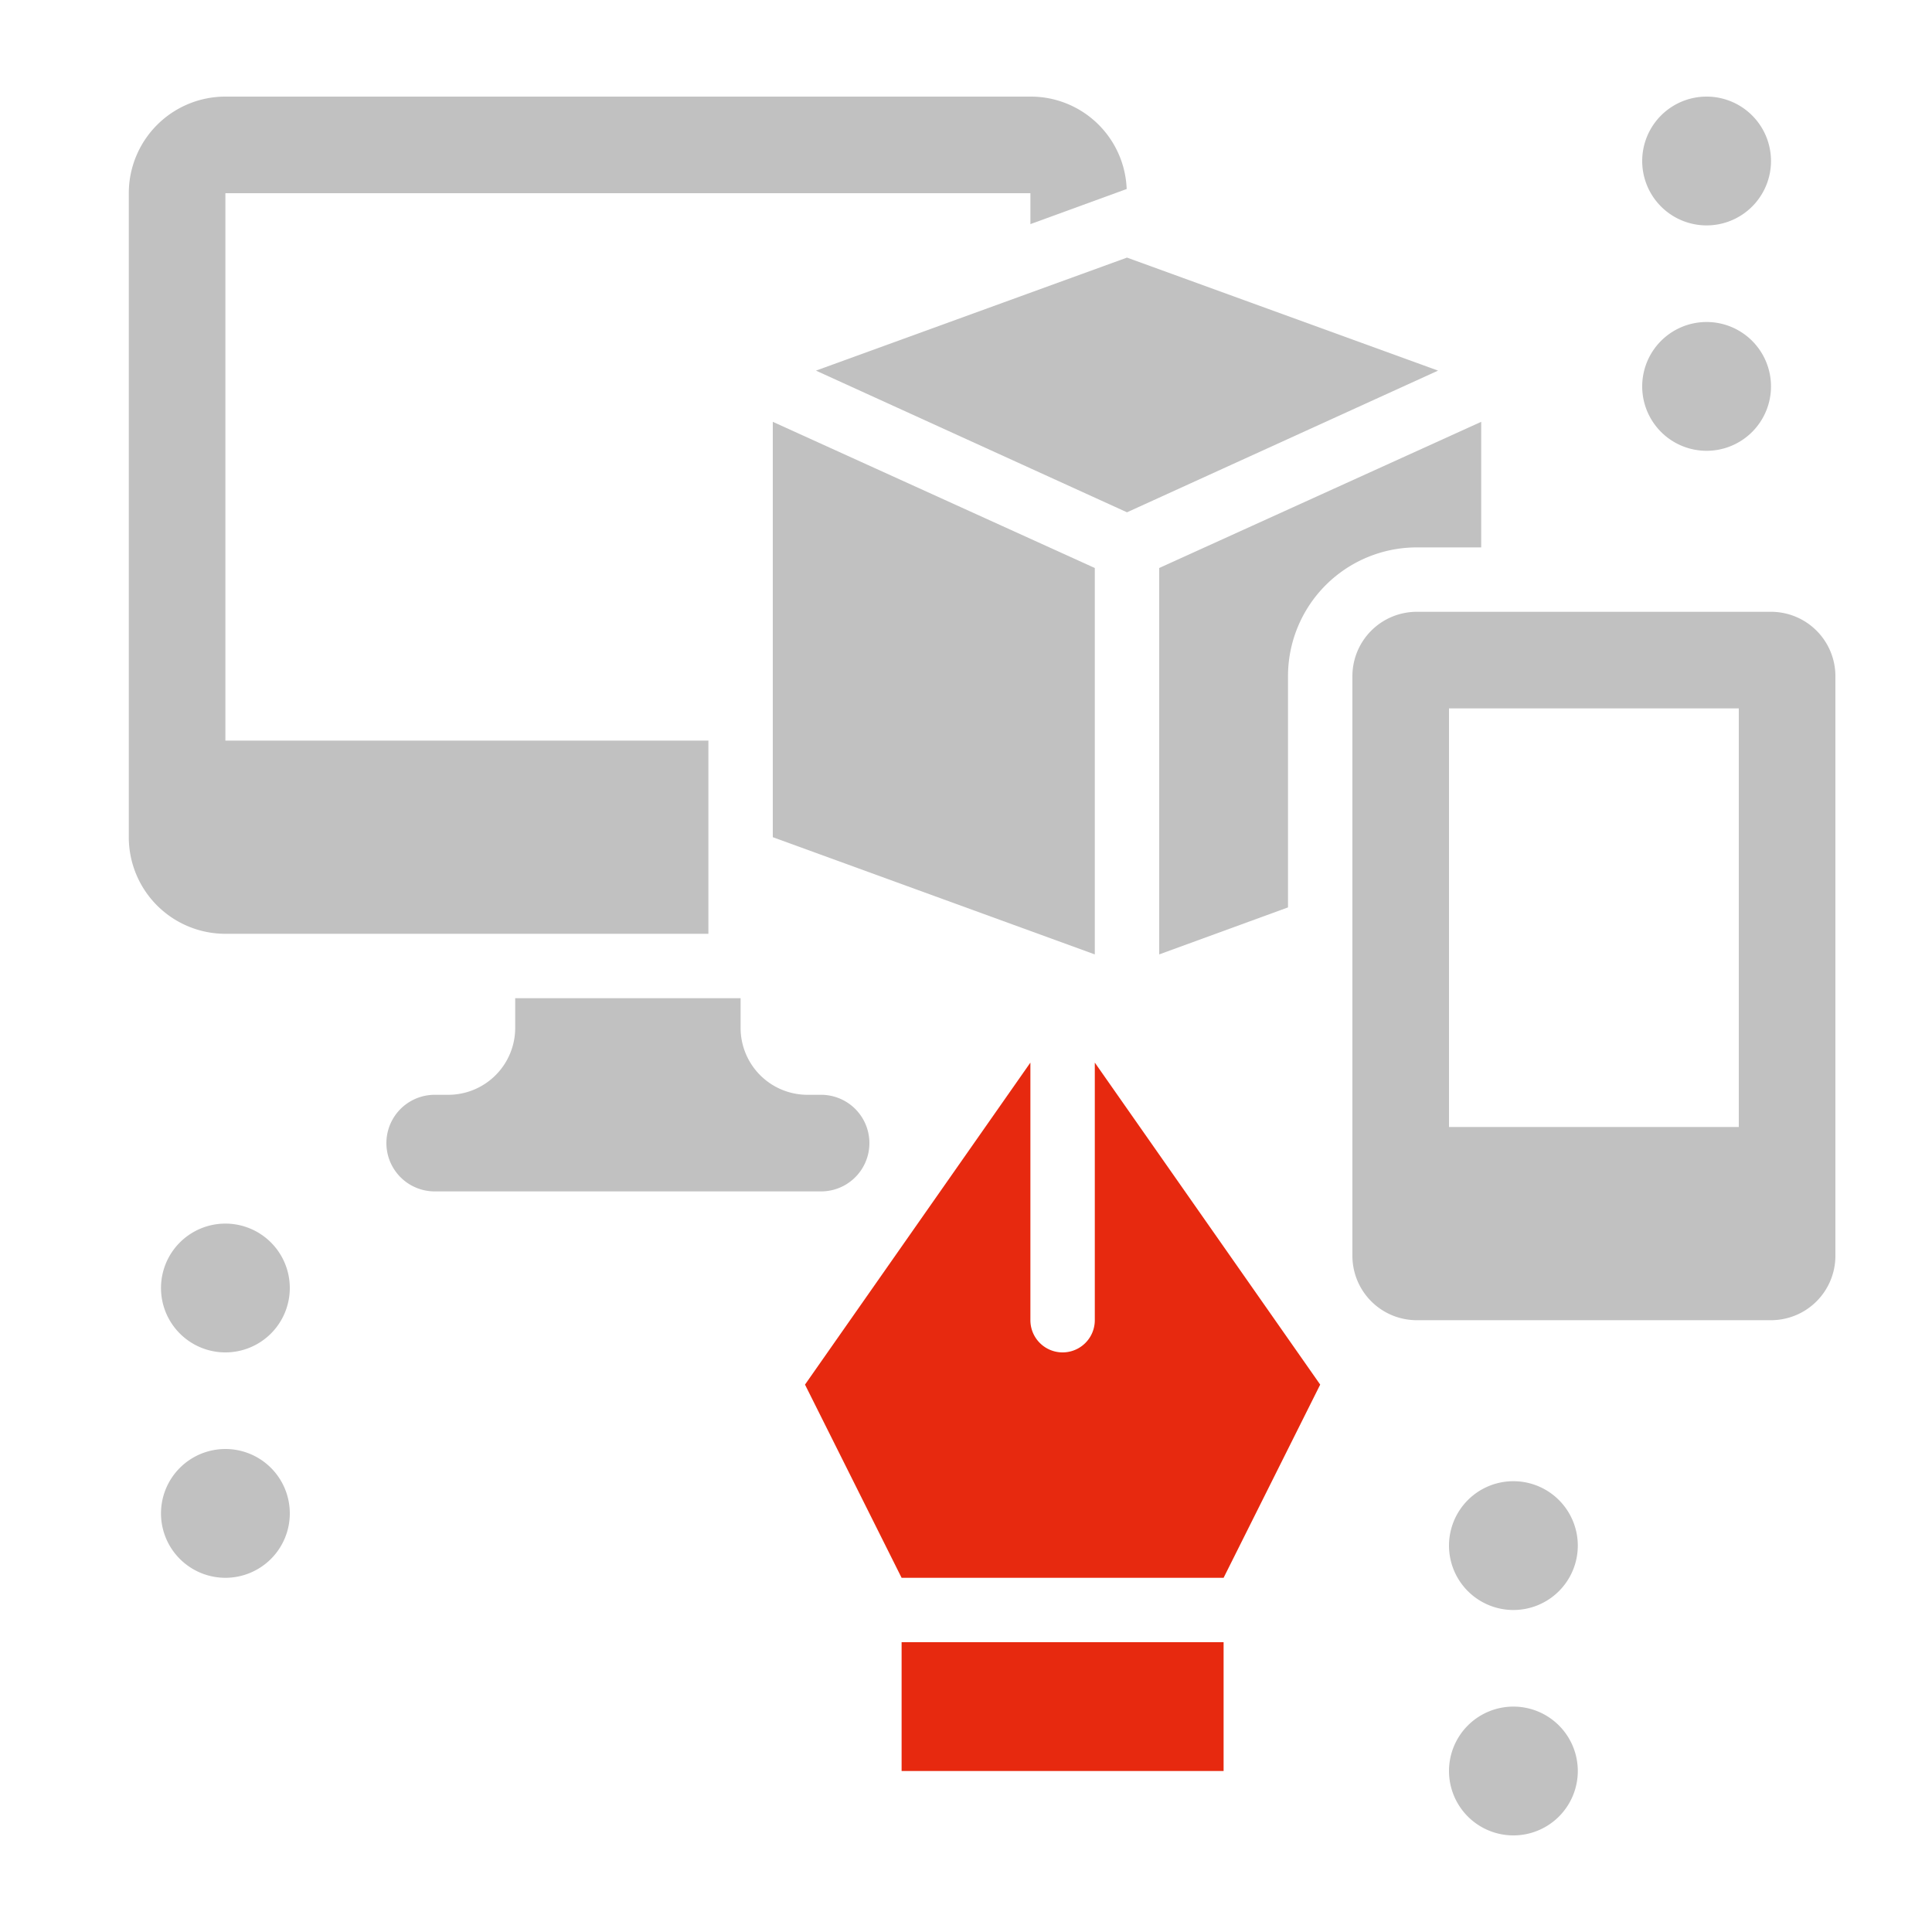
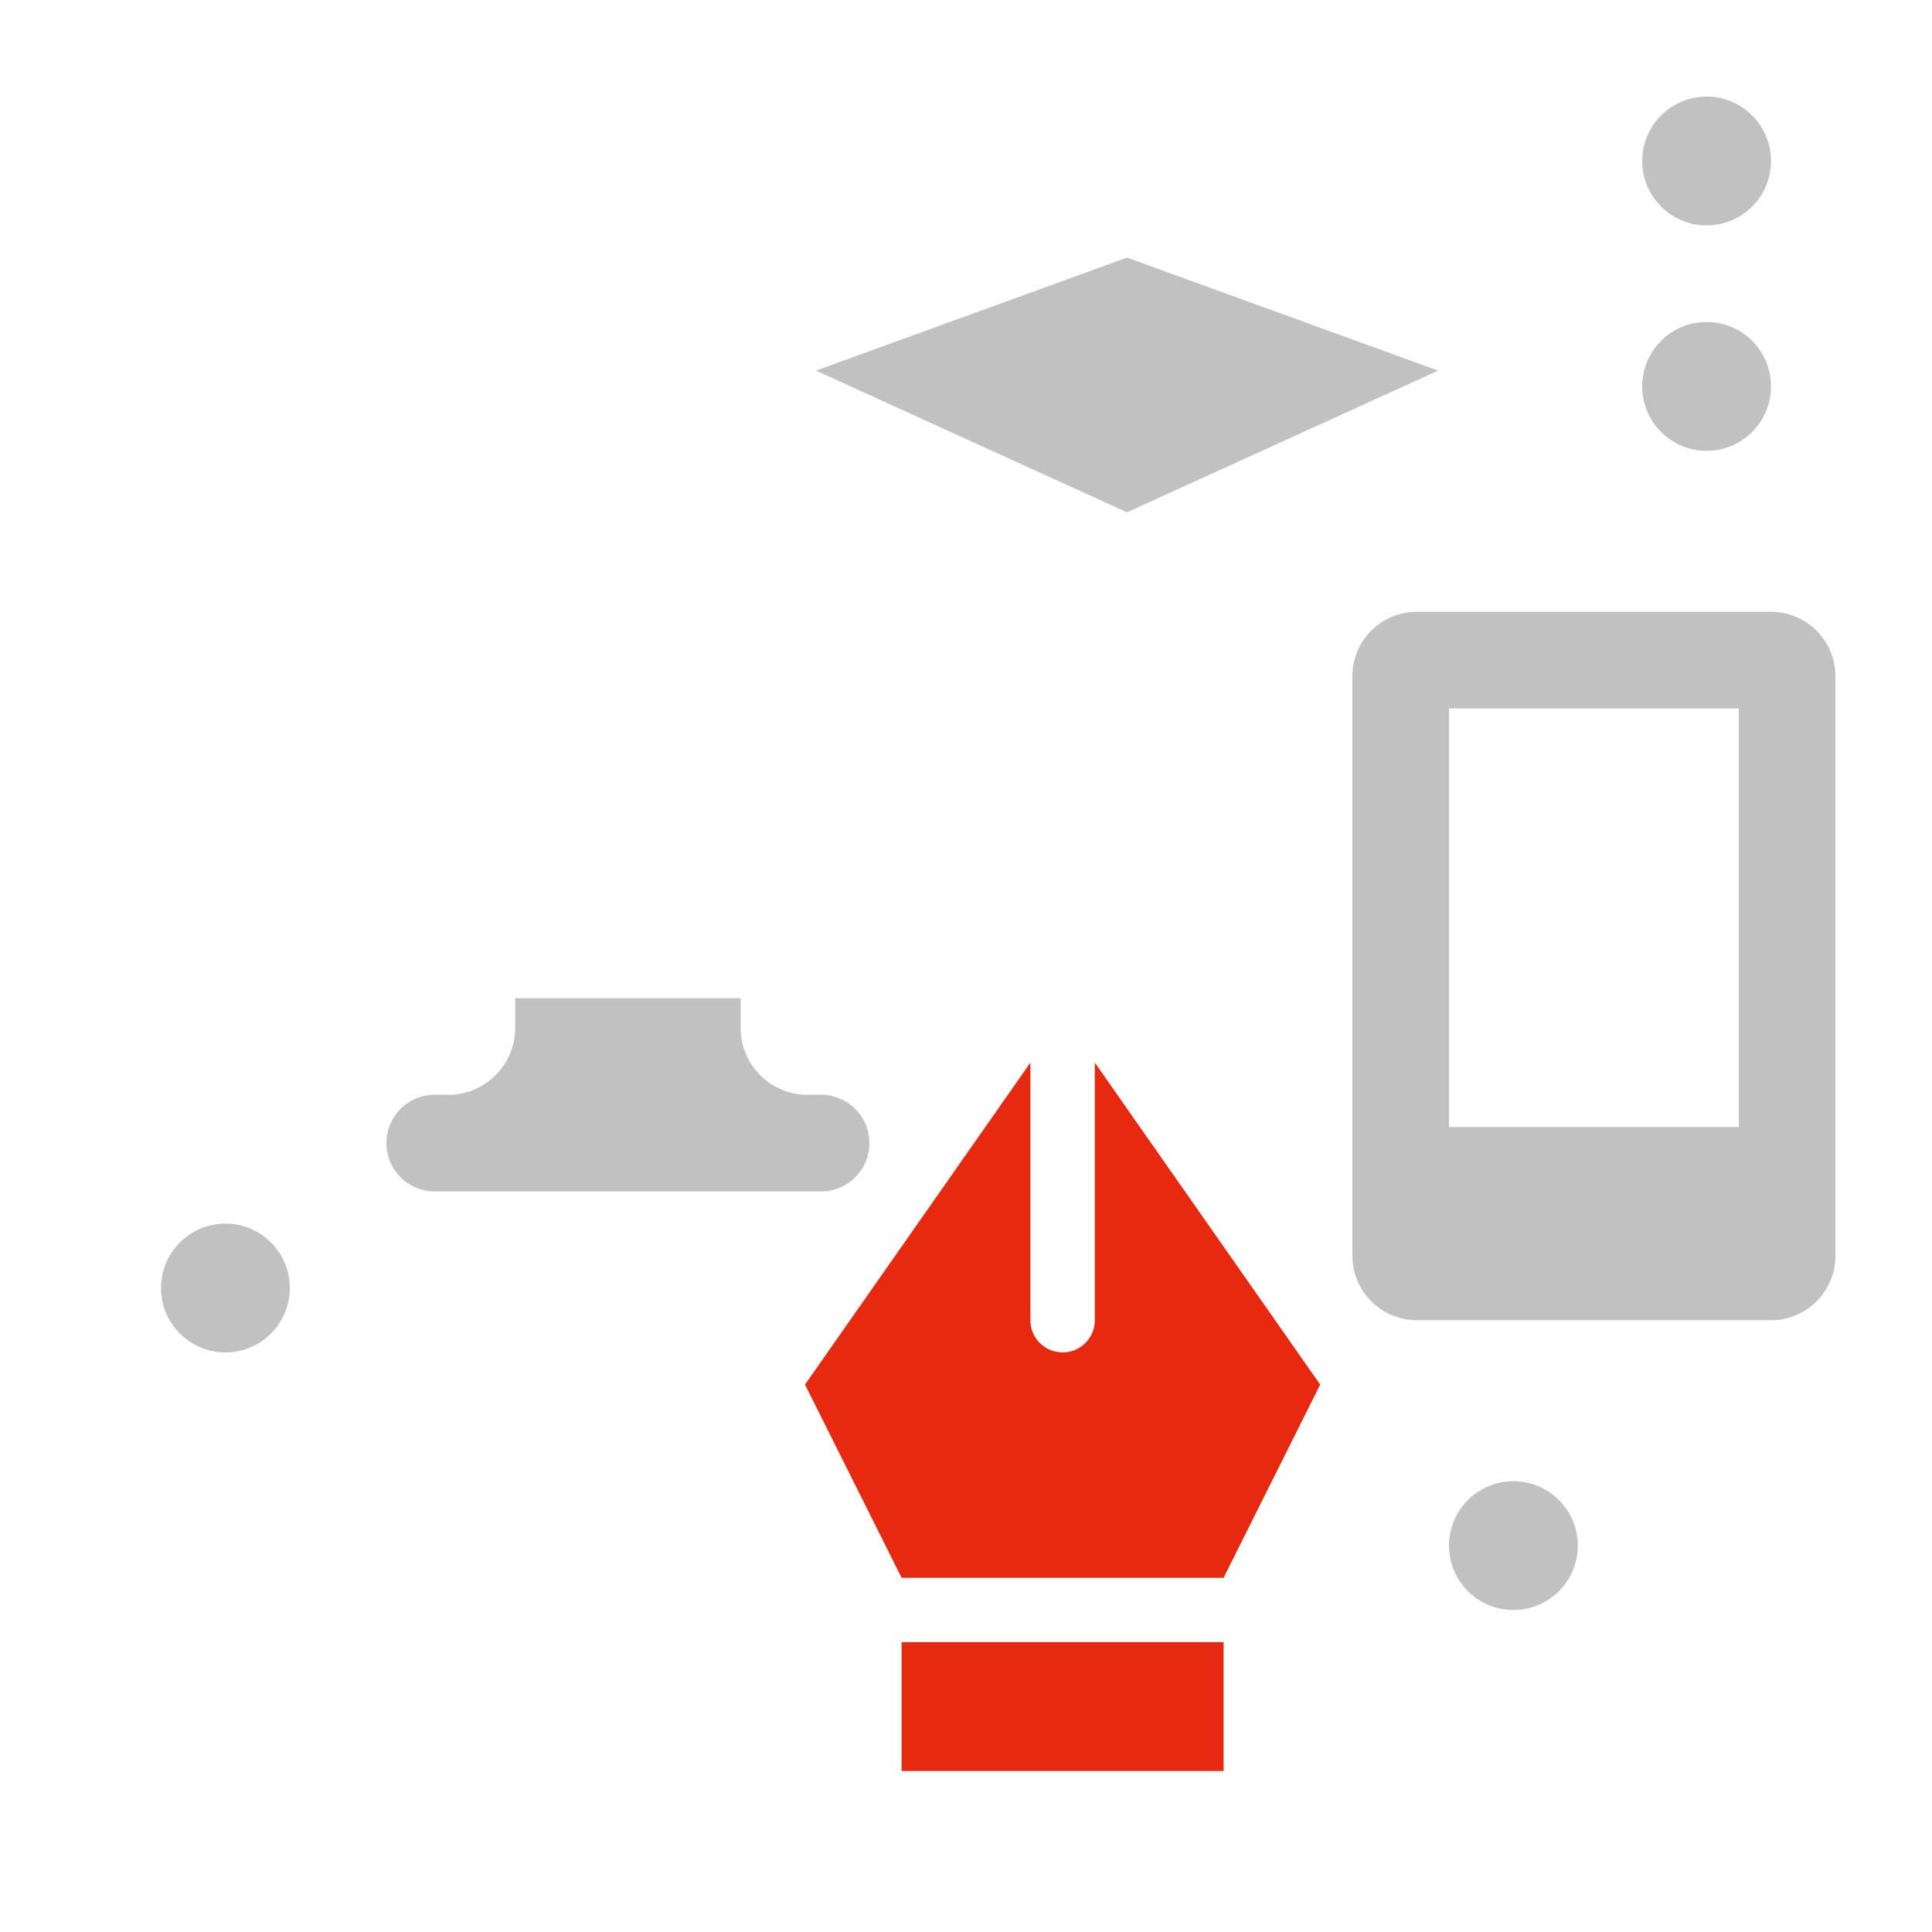
<svg xmlns="http://www.w3.org/2000/svg" width="60" height="60" viewBox="0 0 60 60">
  <defs>
    <style>
      .cls-1 {
        fill: none;
      }

      .cls-2 {
        clip-path: url(#clip-path);
      }

      .cls-3 {
        fill: #c1c1c1;
      }

      .cls-4 {
        fill: #e7290f;
      }
    </style>
    <clipPath id="clip-path">
      <rect id="矩形_19300" data-name="矩形 19300" class="cls-1" width="60" height="60" />
    </clipPath>
  </defs>
  <g id="Design" class="cls-2">
    <g id="组_19184" data-name="组 19184">
-       <path id="路径_39430" data-name="路径 39430" class="cls-3" d="M32,3H7A3,3,0,0,0,4,6V26a3,3,0,0,0,3,3H22V23H7V6H32v.96l2.99-1.09A2.981,2.981,0,0,0,32,3Z" />
-     </g>
+       </g>
    <g id="组_19185" data-name="组 19185">
      <path id="路径_39431" data-name="路径 39431" class="cls-3" d="M42,21V39a2,2,0,0,0,2,2H55a2,2,0,0,0,2-2V21a2,2,0,0,0-2-2H44a2,2,0,0,0-2,2ZM54,35H45V22h9V35Z" />
    </g>
    <g id="组_19186" data-name="组 19186">
      <path id="路径_39432" data-name="路径 39432" class="cls-3" d="M44.66,11.51,35,15.91l-9.66-4.4L35,8l9.66,3.51Z" />
    </g>
    <g id="组_19187" data-name="组 19187">
-       <path id="路径_39433" data-name="路径 39433" class="cls-3" d="M24,13.1l10,4.54v12L24,26V13.1Z" />
-     </g>
+       </g>
    <g id="组_19188" data-name="组 19188">
-       <path id="路径_39434" data-name="路径 39434" class="cls-3" d="M46,13.1V17H44a4,4,0,0,0-4,4v7.18l-4,1.46v-12L46,13.1Z" />
-     </g>
+       </g>
    <g id="组_19189" data-name="组 19189">
      <path id="路径_39435" data-name="路径 39435" class="cls-3" d="M25.5,34h-.422A2.078,2.078,0,0,1,23,31.922V31H16v.922A2.079,2.079,0,0,1,13.922,34H13.5a1.5,1.5,0,0,0,0,3h12a1.5,1.5,0,0,0,0-3Z" />
    </g>
    <g id="组_19190" data-name="组 19190">
      <path id="路径_39436" data-name="路径 39436" class="cls-4" d="M34,33v8a1,1,0,0,1-2,0V33L25,43l3,6H38l3-6L34,33Z" />
    </g>
    <g id="组_19191" data-name="组 19191">
      <path id="路径_39437" data-name="路径 39437" class="cls-4" d="M28,51H38v4H28V51Z" />
    </g>
    <g id="组_19192" data-name="组 19192">
      <path id="路径_39438" data-name="路径 39438" class="cls-3" d="M7,42a2,2,0,1,0-2-2,2,2,0,0,0,2,2Z" />
    </g>
    <g id="组_19193" data-name="组 19193">
-       <path id="路径_39439" data-name="路径 39439" class="cls-3" d="M7,49a2,2,0,1,0-2-2,2,2,0,0,0,2,2Z" />
-     </g>
+       </g>
    <g id="组_19194" data-name="组 19194">
      <path id="路径_39440" data-name="路径 39440" class="cls-3" d="M47,50a2,2,0,1,0-2-2,2,2,0,0,0,2,2Z" />
    </g>
    <g id="组_19195" data-name="组 19195">
-       <path id="路径_39441" data-name="路径 39441" class="cls-3" d="M47,57a2,2,0,1,0-2-2,2,2,0,0,0,2,2Z" />
+       <path id="路径_39441" data-name="路径 39441" class="cls-3" d="M47,57Z" />
    </g>
    <g id="组_19196" data-name="组 19196">
      <path id="路径_39442" data-name="路径 39442" class="cls-3" d="M53,7a2,2,0,1,0-2-2,2,2,0,0,0,2,2Z" />
    </g>
    <g id="组_19197" data-name="组 19197">
      <path id="路径_39443" data-name="路径 39443" class="cls-3" d="M53,14a2,2,0,1,0-2-2,2,2,0,0,0,2,2Z" />
    </g>
  </g>
</svg>